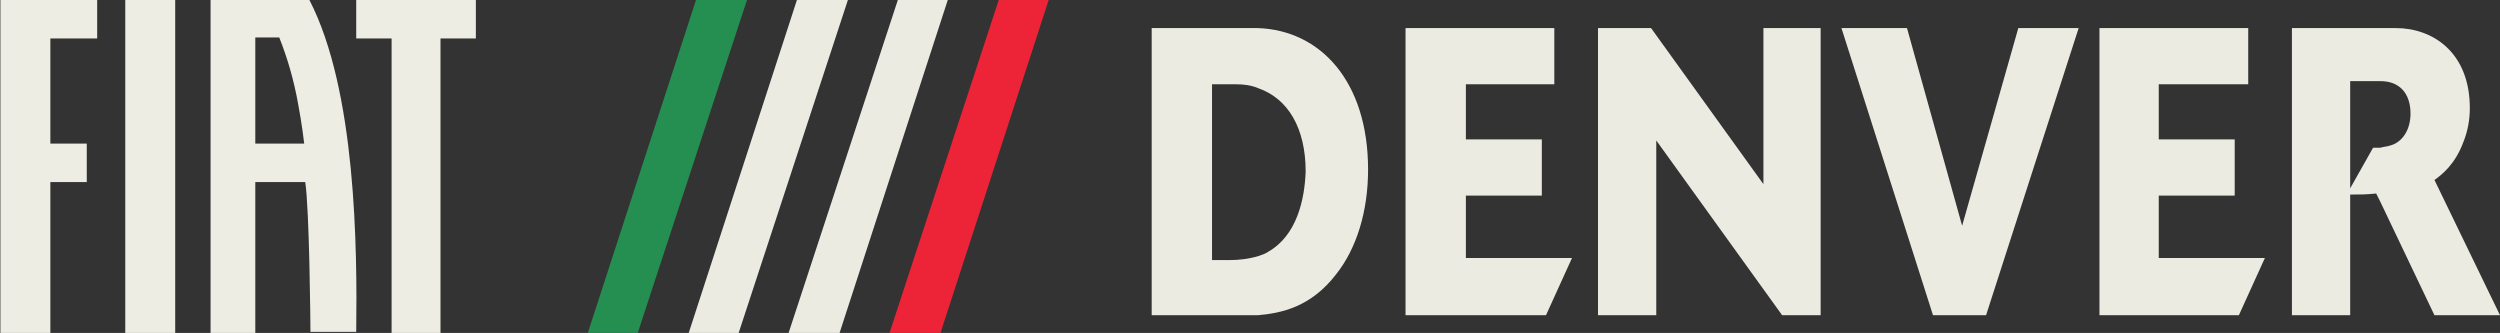
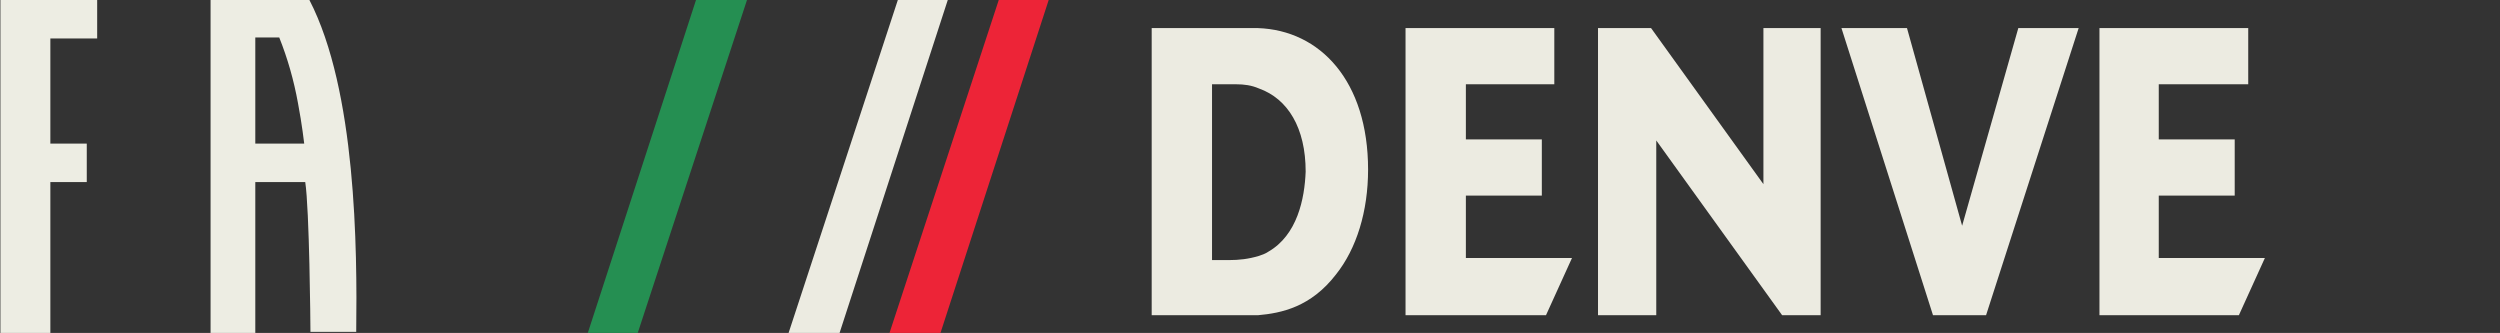
<svg xmlns="http://www.w3.org/2000/svg" version="1.1" id="Grupo_1014" x="0px" y="0px" viewBox="0 0 240.3 32" style="enable-background:new 0 0 240.3 32;" xml:space="preserve">
  <rect x="0" y="0" width="240.3" height="32" fill="#333333" stroke="none" />
  <style type="text/css">
	.st0{fill:#EDEDE3;}
	.st1{fill:#ECEBE1;}
	.st2{fill:#258F52;}
	.st3{fill:#ED2437;}
</style>
  <g id="Fiat_LOGO" transform="translate(59.94)">
    <g id="Grupo_909">
      <path id="Caminho_146" class="st0" d="M-30.2,0h-9.5v32h4.3V17.5h4.8c0.4,2.6,0.5,13.6,0.5,14.4h4.4C-25.6,23.9-25.7,8.7-30.2,0     M-35.4,13.8V3.6h2.3c0.8,2,1.4,4.1,1.8,6.3c0.4,2.1,0.6,3.9,0.6,3.9H-35.4z" />
-       <rect id="Retângulo_55" x="-47.9" class="st0" width="4.8" height="32" />
      <path id="Caminho_147" class="st0" d="M-59.9,0v32h4.8V17.5h3.5v-3.7h-3.5V3.7h4.5V0H-59.9z" />
-       <path id="Caminho_148" class="st0" d="M-25.7,0v3.7h3.4l0,28.3h4.7V3.7h3.4V0H-25.7z" />
    </g>
  </g>
  <g>
    <g>
-       <polygon class="st1" points="76.6,0 66.2,32 71,32 81.5,0   " />
      <polygon class="st2" points="66.9,0 56.5,32 61.3,32 71.8,0   " />
      <polygon class="st1" points="86.3,0 75.8,32 80.7,32 91.1,0   " />
      <polygon class="st3" points="96,0 85.5,32 90.4,32 100.8,0   " />
    </g>
    <path class="st1" d="M120.9,2.7c-0.1,0-0.2,0-0.3,0h-9.9v27.6h8.7c0.5,0,1,0,1.5,0c2.3-0.2,5.1-0.8,7.5-3.9c2-2.5,3.1-6.1,3.1-10.1   C131.5,7.8,126.9,2.9,120.9,2.7z M121.9,24.2c-0.3,0.2-0.6,0.3-0.9,0.4c-1,0.3-1.9,0.4-2.9,0.4h-1.6V8.1h2.3c0.8,0,1.5,0.1,2.2,0.4   c2.8,1,4.5,3.8,4.5,8C125.4,19.1,124.7,22.6,121.9,24.2z" />
    <polygon class="st1" points="140.9,24.8 140.9,18.8 148.2,18.8 148.2,13.4 140.9,13.4 140.9,8.1 149.4,8.1 149.4,2.7 135.1,2.7    135.1,30.3 148.6,30.3 151.1,24.8  " />
    <polygon class="st1" points="169.5,2.7 169.5,17.7 158.7,2.7 153.6,2.7 153.6,30.3 159.2,30.3 159.2,13.5 171.3,30.3 175,30.3    175,2.7  " />
    <polygon class="st1" points="194,2.7 188.6,21.7 183.3,2.7 177,2.7 185.8,30.3 190.9,30.3 199.8,2.7  " />
    <polygon class="st1" points="207.5,24.8 207.5,18.8 214.8,18.8 214.8,13.4 207.5,13.4 207.5,8.1 216.1,8.1 216.1,2.7 201.8,2.7    201.8,30.3 215.2,30.3 217.7,24.8  " />
-     <path class="st1" d="M234,17.3c0.7-0.5,2-1.5,2.8-3.7c0.4-1,0.6-2.1,0.6-3.2c0-5.4-3.6-7.7-7.1-7.7h-1.5h-8.5v27.6h5.6V18.7   c1.2,0,1.4,0,2.5-0.1l0.4,0.8l5.2,10.9h6.3L234,17.3z M229.7,14c-0.3,0.1-0.6,0.1-0.9,0.2c-0.2,0-0.4,0-0.7,0l-2.2,3.9V7.8h1.8   c0.4,0,0.7,0,1.1,0c0.8,0,1.4,0.2,1.9,0.6c0.5,0.4,1,1.2,1,2.5C231.7,12.5,230.9,13.7,229.7,14z" />
  </g>
</svg>